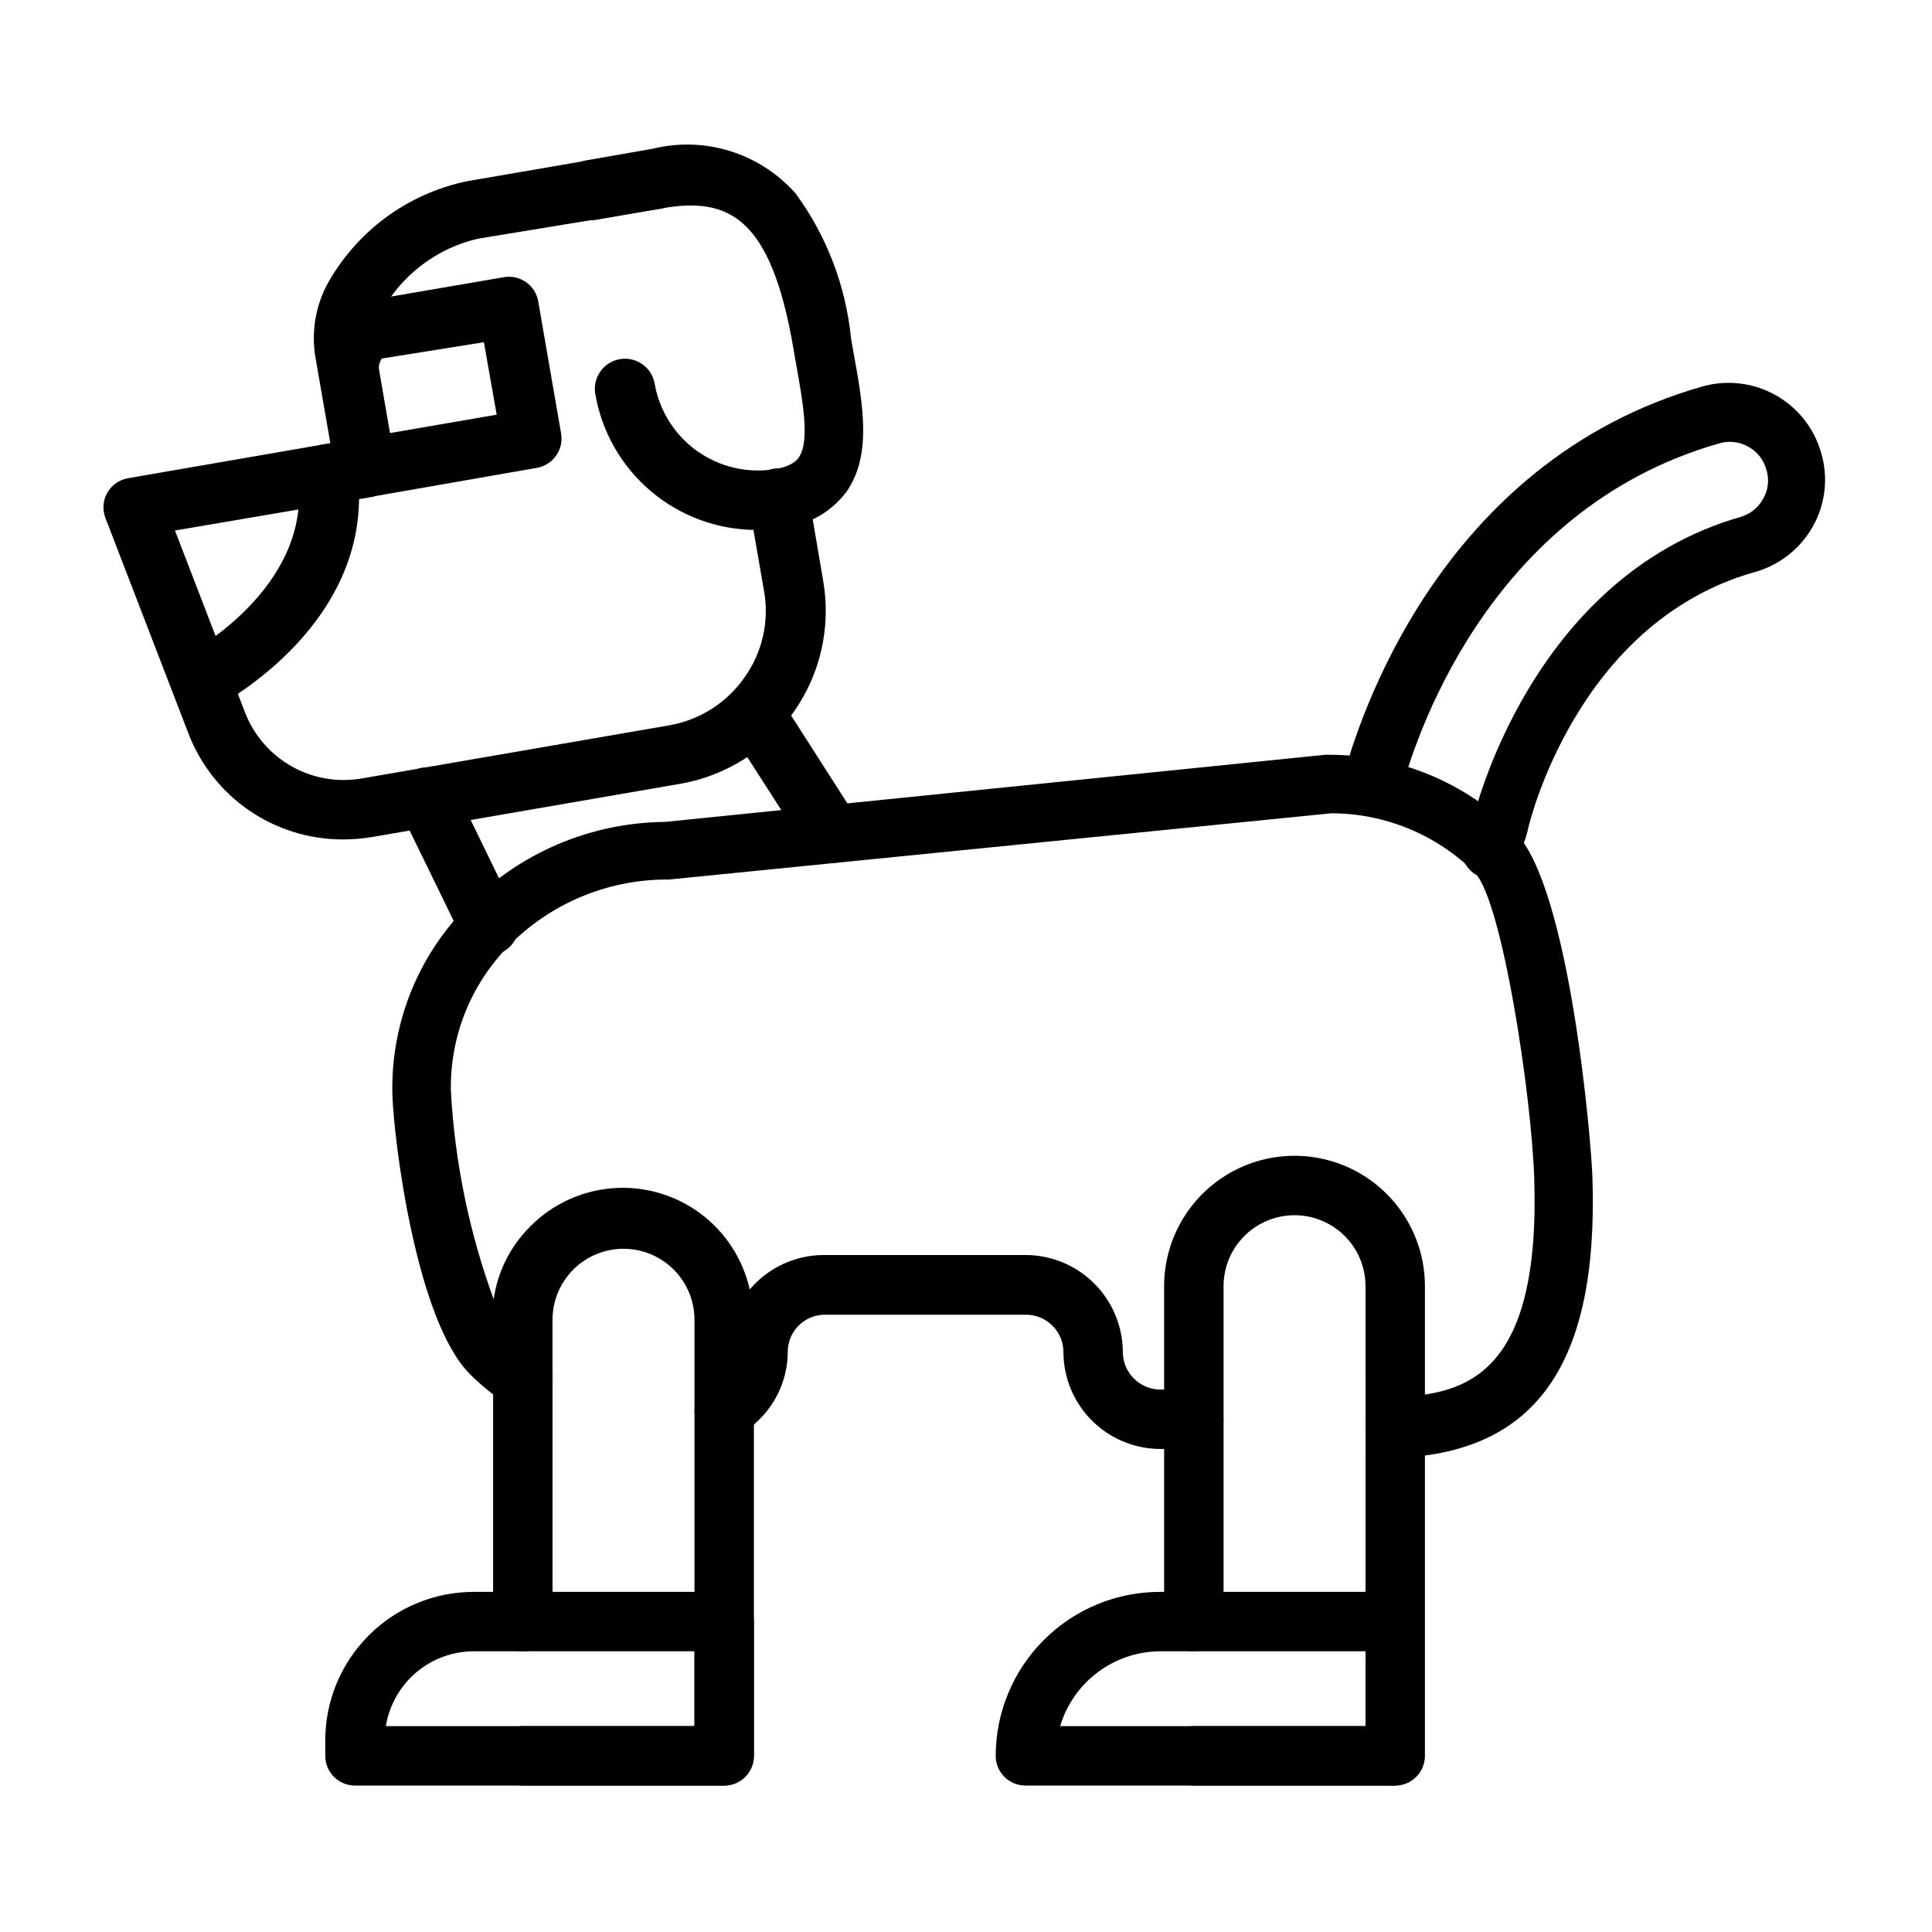
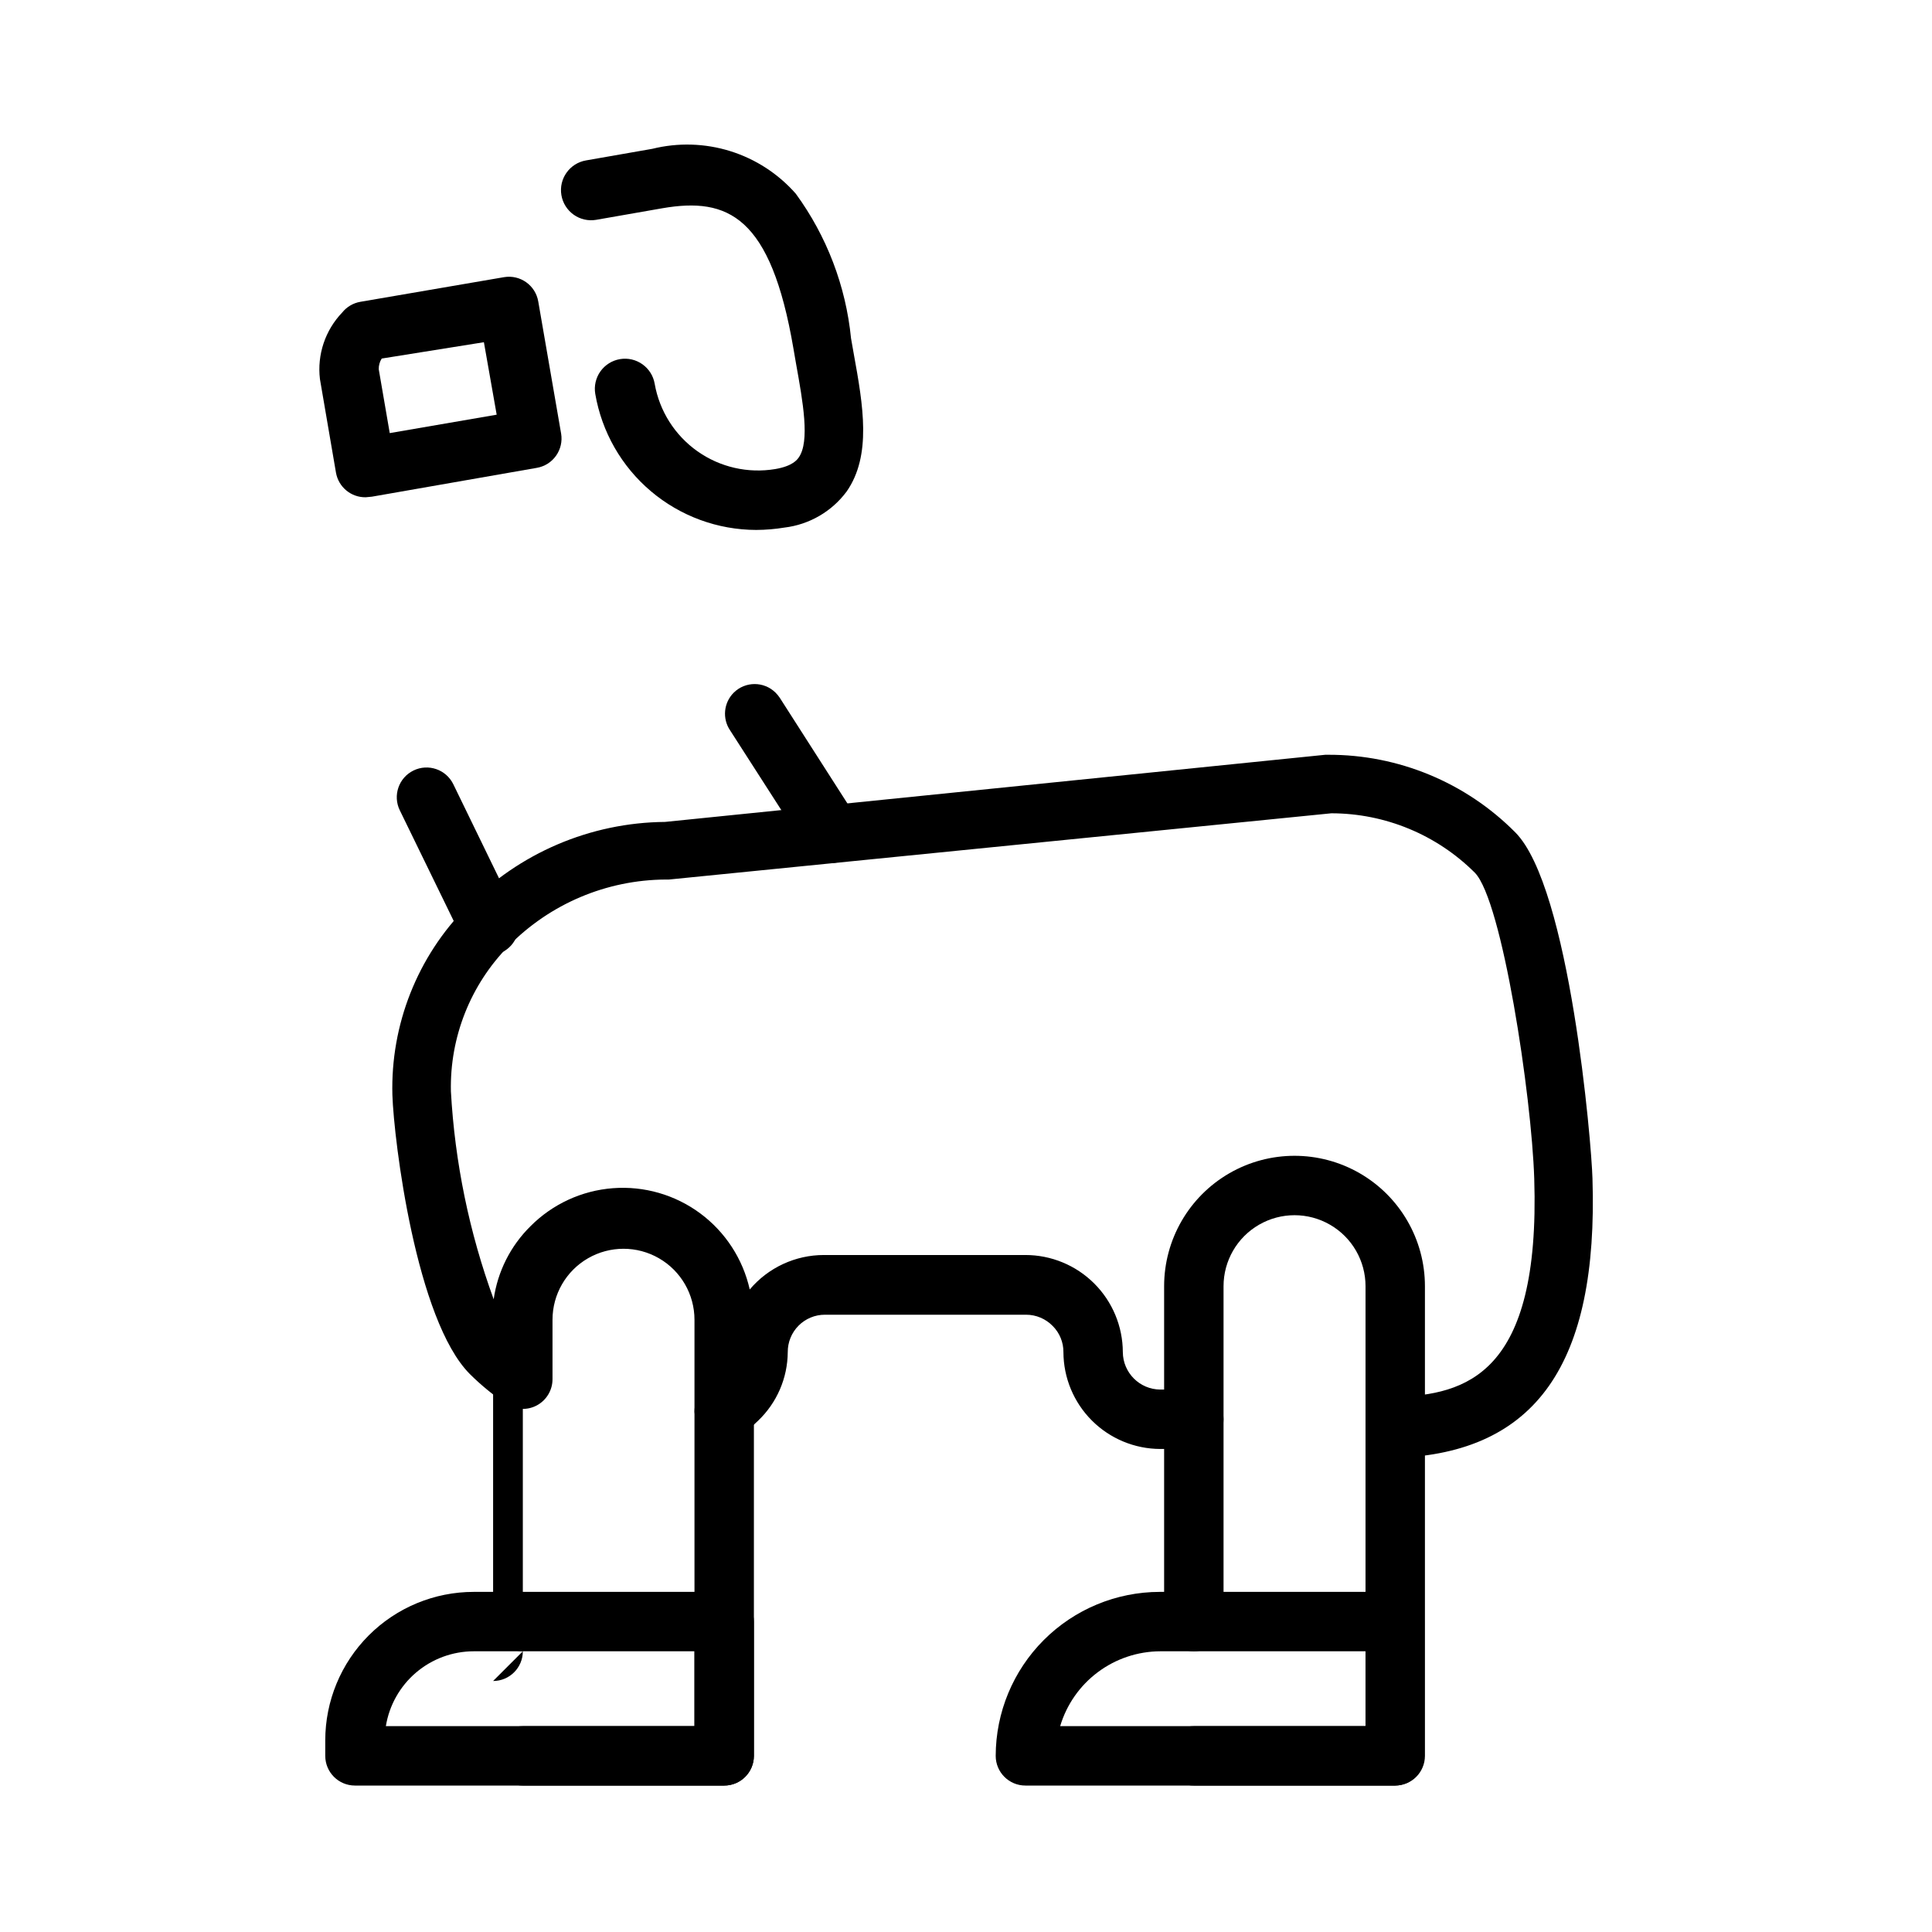
<svg xmlns="http://www.w3.org/2000/svg" fill="#000000" width="800px" height="800px" version="1.1" viewBox="144 144 512 512">
  <g>
-     <path d="m234.69 366.46c-8.809-0.023-17.406-2.703-24.668-7.688-7.262-4.988-12.848-12.047-16.031-20.258l-22.043-57.23c-0.848-2.191-0.676-4.644 0.473-6.691 1.168-2.047 3.188-3.461 5.512-3.859l53.609-9.289-4.016-23.145v0.004c-0.977-6.356 0.066-12.855 2.992-18.578 7.742-14.289 21.398-24.43 37.312-27.711l48.492-8.344c2.32-0.426 4.707 0.211 6.508 1.738 1.797 1.523 2.816 3.773 2.781 6.133 0.016 4.086-3.098 7.504-7.164 7.871l-47.941 7.871v0.004c-10.891 2.582-20.168 9.684-25.504 19.52-1.492 2.684-2.074 5.777-1.656 8.816l5.352 31.016h0.004c0.727 4.18-1.988 8.184-6.141 9.055l-52.191 8.895 18.578 48.254v0.004c2.336 6.008 6.676 11.027 12.281 14.211 5.606 3.184 12.141 4.336 18.496 3.262l81.555-14.09c8.094-1.383 15.293-5.945 19.996-12.672 4.769-6.644 6.644-14.938 5.195-22.988l-4.016-23.145c-0.355-2.086 0.137-4.231 1.359-5.957 1.227-1.727 3.086-2.898 5.176-3.25 4.348-0.742 8.469 2.184 9.211 6.531l3.938 23.066h-0.004c2.144 12.195-0.66 24.746-7.797 34.867-7.137 10.121-18.016 16.98-30.223 19.055l-81.555 14.09c-2.602 0.426-5.234 0.637-7.871 0.633z" />
    <path d="m344.42 284.44c-10.219-0.02-20.105-3.648-27.91-10.246-7.805-6.594-13.031-15.734-14.758-25.809-0.352-2.086 0.137-4.231 1.359-5.957 1.227-1.727 3.09-2.898 5.176-3.254 4.348-0.738 8.473 2.188 9.211 6.535 1.27 7.219 5.34 13.645 11.328 17.879 5.984 4.231 13.402 5.926 20.633 4.715 4.644-0.789 5.824-2.519 6.219-3.07 2.992-4.25 1.102-14.719-0.707-24.797l-0.707-4.094c-5.984-35.031-17.32-40.148-34.715-37.156l-17.555 3.07h-0.004c-2.09 0.355-4.231-0.133-5.957-1.359-1.73-1.227-2.898-3.086-3.254-5.176-0.738-4.348 2.188-8.469 6.535-9.211l17.555-3.07c6.816-1.691 13.969-1.477 20.676 0.617 6.703 2.098 12.703 5.996 17.344 11.27 8.215 11.246 13.27 24.48 14.645 38.34l0.707 4.016c2.519 13.855 4.801 27-1.891 36.605v-0.004c-3.945 5.297-9.895 8.742-16.449 9.527-2.473 0.406-4.977 0.617-7.481 0.629z" />
    <path d="m240.91 275.78c-3.875 0.059-7.215-2.715-7.875-6.531l-4.25-24.797c-0.773-6.469 1.395-12.938 5.906-17.637 1.199-1.496 2.906-2.504 4.801-2.832l38.102-6.535c4.281-0.711 8.328 2.176 9.051 6.457l6.062 35.031c0.336 2.039-0.145 4.133-1.34 5.824-1.207 1.715-3.047 2.875-5.117 3.227l-43.688 7.637zm4.25-36.762c-0.539 0.844-0.812 1.832-0.789 2.832l2.914 16.926 28.34-4.879-3.387-19.207z" />
-     <path d="m197.29 332.3c-2.965-0.012-5.672-1.684-7.004-4.332-1.957-3.848-0.445-8.555 3.383-10.547 0 0 33.141-17.477 29.285-46.762-0.566-4.348 2.5-8.328 6.848-8.895 4.348-0.566 8.332 2.5 8.895 6.848 5.273 40.305-35.895 61.875-37.707 62.977-1.156 0.531-2.426 0.777-3.699 0.711z" />
    <path d="m273.57 397.16c-3.027-0.008-5.781-1.754-7.086-4.488l-16.531-33.93v0.004c-1.914-3.914-0.289-8.637 3.621-10.551 3.914-1.91 8.637-0.289 10.551 3.621l16.531 34.008c0.922 1.879 1.059 4.047 0.379 6.027-0.68 1.98-2.121 3.606-4 4.523-1.09 0.492-2.269 0.758-3.465 0.785z" />
    <path d="m364.34 372.68c-2.68-0.004-5.168-1.371-6.613-3.621l-20.23-31.488c-2.129-3.129-1.73-7.324 0.941-10 3.07-3.051 8.031-3.051 11.102 0 0.41 0.41 0.777 0.859 1.102 1.34l20.309 31.723c2.344 3.656 1.285 8.512-2.359 10.863-1.277 0.793-2.75 1.203-4.25 1.184z" />
    <path d="m513.75 529.96c-4.348 0-7.871-3.523-7.871-7.871s3.523-7.871 7.871-7.871c18.656-0.629 38.496-5.746 36.84-57.859-0.707-22.121-8.5-73.684-15.742-81.082-10.094-10.07-23.766-15.73-38.023-15.746l-175.55 17.555h-0.867 0.004c-15.68 0.086-30.676 6.434-41.645 17.633-10.078 10.246-15.586 24.129-15.273 38.496 1.043 18.824 4.863 37.395 11.336 55.105 1.043-7.352 4.473-14.156 9.762-19.367 5.84-5.871 13.598-9.445 21.852-10.07 8.258-0.625 16.465 1.742 23.121 6.672 6.652 4.926 11.312 12.086 13.125 20.168 4.894-5.797 12.094-9.137 19.68-9.133h53.371c6.836 0 13.391 2.711 18.23 7.535 4.84 4.824 7.57 11.371 7.59 18.207 0.043 5.461 4.457 9.875 9.918 9.918h8.895c4.348 0 7.875 3.523 7.875 7.871s-3.527 7.871-7.875 7.871h-8.895c-6.797-0.02-13.312-2.731-18.121-7.539-4.809-4.809-7.519-11.324-7.539-18.121 0.02-2.598-1-5.094-2.836-6.93-1.859-1.914-4.414-2.996-7.086-2.988h-53.293c-2.621-0.004-5.137 1.047-6.984 2.906-1.848 1.863-2.875 4.387-2.856 7.012-0.047 6.879-2.887 13.441-7.871 18.184-1.523 1.531-3.246 2.856-5.117 3.938-2.363 1.332-5.246 1.355-7.633 0.059-2.383-1.293-3.93-3.727-4.098-6.438v-24.324c0-6.723-3.586-12.934-9.406-16.293-5.82-3.359-12.992-3.359-18.812 0-5.82 3.359-9.406 9.57-9.406 16.293v15.746c0.004 2.914-1.605 5.59-4.176 6.961-2.574 1.367-5.691 1.203-8.105-0.43-3.445-2.312-6.66-4.949-9.605-7.871-14.25-14.25-20.152-61.797-20.547-73.996-0.496-18.637 6.641-36.664 19.762-49.91 13.805-14.188 32.711-22.266 52.504-22.434l174.92-17.789h0.789l-0.004-0.004c18.617-0.066 36.48 7.332 49.594 20.547 14.484 14.484 20.23 82.5 20.469 91.711 1.574 49.199-14.957 72.738-52.035 74.074z" />
-     <path d="m282.55 581.61c-4.348 0-7.871-3.523-7.871-7.871v-64.551c0-4.348 3.523-7.871 7.871-7.871s7.875 3.523 7.875 7.871v64.551c0 4.348-3.527 7.871-7.875 7.871z" />
+     <path d="m282.55 581.61c-4.348 0-7.871-3.523-7.871-7.871v-64.551s7.875 3.523 7.875 7.871v64.551c0 4.348-3.527 7.871-7.875 7.871z" />
    <path d="m335.92 617.19h-53.375c-4.348 0-7.871-3.523-7.871-7.871s3.523-7.871 7.871-7.871h45.5v-83.367c0-4.348 3.527-7.871 7.875-7.871s7.871 3.523 7.871 7.871v91.316c-0.043 4.316-3.555 7.793-7.871 7.793z" />
    <path d="m513.75 617.19h-53.375c-4.344 0-7.871-3.523-7.871-7.871s3.527-7.871 7.871-7.871h45.5l0.004-116.59c0-6.723-3.586-12.934-9.41-16.293-5.82-3.363-12.992-3.363-18.812 0-5.82 3.359-9.406 9.57-9.406 16.293v88.875c0 4.348-3.527 7.871-7.875 7.871-4.344 0-7.871-3.523-7.871-7.871v-88.875c0-12.348 6.586-23.754 17.281-29.93 10.691-6.172 23.863-6.172 34.559 0 10.691 6.176 17.277 17.582 17.277 29.93v124.46c0 2.086-0.828 4.09-2.305 5.566-1.477 1.477-3.481 2.305-5.566 2.305z" />
    <path d="m335.92 617.19h-97.852c-4.348 0-7.871-3.523-7.871-7.871v-4.094c0-10.438 4.148-20.449 11.527-27.832 7.383-7.383 17.395-11.527 27.832-11.527h66.363c2.086 0 4.09 0.828 5.566 2.305 1.473 1.477 2.305 3.477 2.305 5.566v35.582c0 2.086-0.832 4.09-2.305 5.566-1.477 1.477-3.481 2.305-5.566 2.305zm-89.664-15.742h81.789v-19.84h-58.488c-5.606 0.004-11.027 2-15.297 5.633-4.269 3.637-7.106 8.672-8.004 14.207z" />
    <path d="m513.75 617.19h-98.008c-4.348 0-7.871-3.523-7.871-7.871 0.02-11.52 4.606-22.559 12.75-30.703 8.145-8.145 19.184-12.73 30.703-12.75h62.27c2.086 0 4.09 0.828 5.562 2.305 1.477 1.477 2.309 3.477 2.309 5.566v35.582c0 4.285-3.43 7.785-7.715 7.871zm-88.797-15.742h80.926v-19.84h-54.398c-5.965 0.023-11.766 1.961-16.543 5.535-4.777 3.57-8.277 8.586-9.984 14.305z" />
-     <path d="m539.18 376.86c-1.73 0.016-3.418-0.535-4.801-1.574-3.453-2.633-4.121-7.562-1.496-11.023 0.801-1.008 1.34-2.195 1.574-3.461 0 0 14.801-63.762 70.848-79.824 2.519-0.723 4.644-2.426 5.902-4.723 1.418-2.375 1.734-5.246 0.867-7.871-0.699-2.551-2.402-4.711-4.723-5.984-2.391-1.367-5.242-1.684-7.871-0.863-62.109 17.789-81.082 80.293-84.309 92.652-0.52 2.027-1.824 3.766-3.629 4.828-1.801 1.062-3.953 1.363-5.977 0.84-2.027-0.52-3.766-1.824-4.828-3.625-1.062-1.801-1.367-3.953-0.84-5.981 3.621-13.777 24.875-83.758 95.25-103.83 6.516-1.84 13.492-1.016 19.398 2.293 5.906 3.305 10.258 8.824 12.09 15.34 1.926 6.516 1.129 13.527-2.203 19.445-3.379 6.035-9.059 10.438-15.742 12.203-47.23 13.539-59.672 67.465-59.75 68.016v-0.004c-0.758 3.523-2.293 6.828-4.488 9.684-1.199 1.84-3.109 3.094-5.273 3.465z" />
  </g>
</svg>